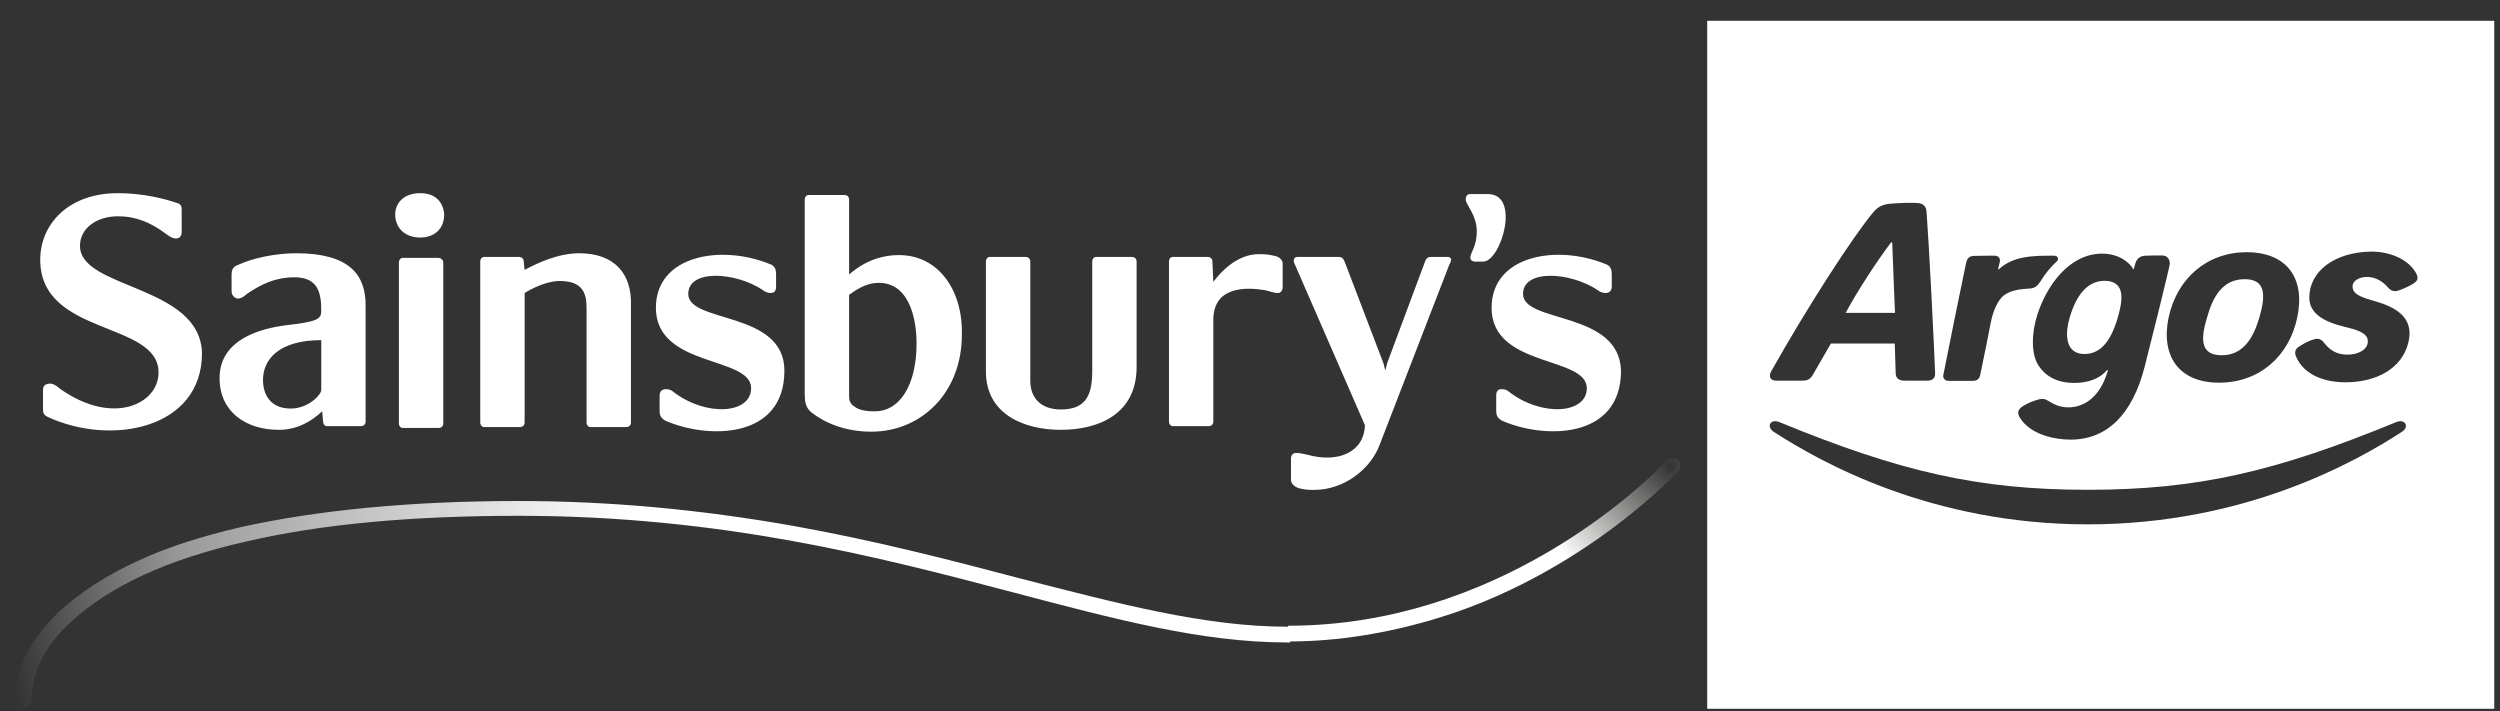
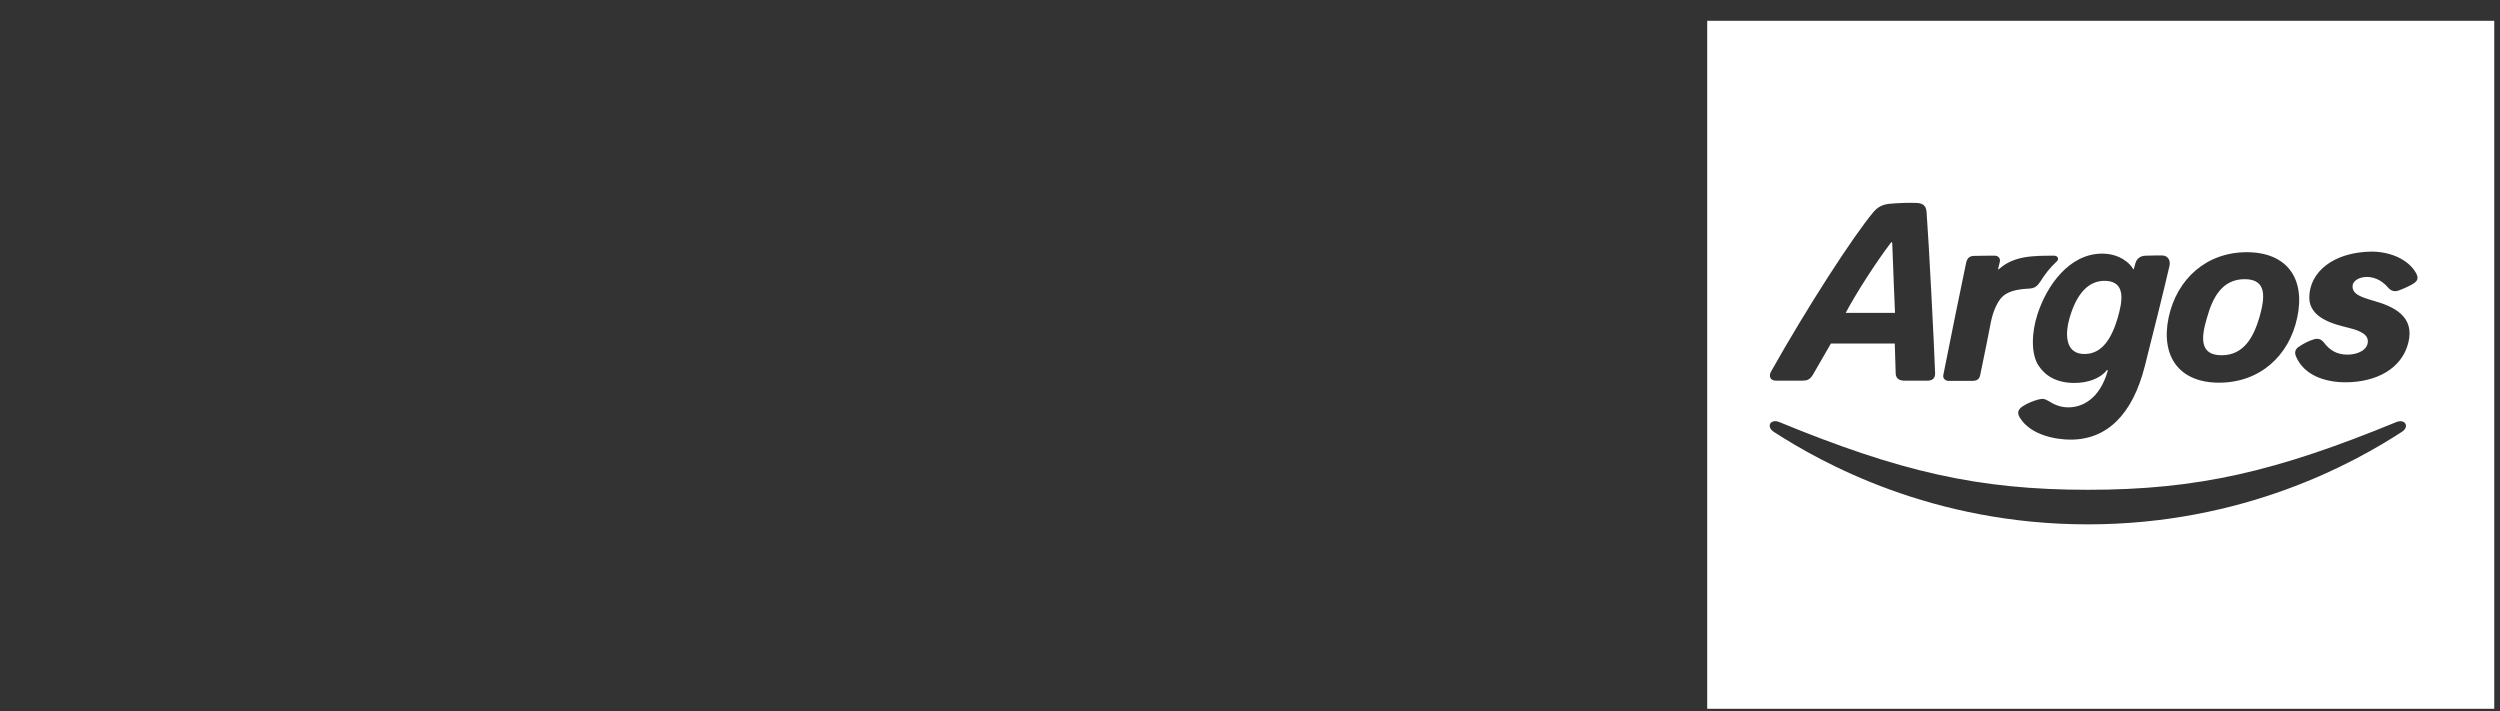
<svg xmlns="http://www.w3.org/2000/svg" width="109" height="31" viewBox="0 0 109 31" fill="none">
  <rect x="0" y="0" width="109" height="31" fill="#333333" stroke="none" />
  <path d="M108.749 30.903H74.434V0.906H108.749V30.903ZM77.572 18.4C77.191 18.25 76.99 18.601 77.341 18.832C79.411 20.169 84.216 22.862 91.029 22.862C97.843 22.862 102.656 20.169 104.717 18.832C105.069 18.611 104.868 18.25 104.486 18.4C99.23 20.561 95.823 21.355 91.029 21.355C86.236 21.355 82.828 20.561 77.572 18.4ZM91.655 11.058C90.228 11.058 89.243 12.435 88.831 13.711C88.57 14.515 88.549 15.44 88.881 15.942C89.182 16.395 89.665 16.686 90.409 16.696C91.032 16.706 91.574 16.495 91.846 16.153C91.876 16.113 91.906 16.133 91.897 16.173C91.535 17.419 90.771 17.761 90.178 17.761C89.786 17.761 89.504 17.6 89.363 17.51C89.142 17.379 89.072 17.369 88.871 17.419C88.65 17.479 88.389 17.58 88.178 17.721C87.927 17.892 87.977 18.062 88.067 18.213C88.54 18.977 89.635 19.168 90.278 19.168C91.866 19.168 92.981 18.072 93.514 15.962C93.936 14.294 94.329 12.716 94.59 11.591C94.65 11.32 94.489 11.139 94.278 11.139C94.128 11.139 93.685 11.138 93.544 11.148C93.303 11.159 93.163 11.279 93.103 11.479C93.093 11.53 93.072 11.581 93.042 11.701C93.032 11.751 93.011 11.751 92.991 11.711C92.891 11.51 92.439 11.058 91.655 11.058ZM97.959 10.996C96.21 10.996 94.914 12.152 94.552 13.841C94.2 15.529 95.004 16.685 96.753 16.685C98.512 16.684 99.808 15.529 100.16 13.841C100.522 12.152 99.718 10.996 97.959 10.996ZM103.397 10.97C101.76 10.99 100.685 11.844 100.685 12.979C100.685 13.884 101.8 14.145 102.373 14.286C102.655 14.357 103.227 14.497 103.237 14.858C103.257 15.25 102.805 15.462 102.353 15.462C101.88 15.462 101.579 15.27 101.317 14.929C101.197 14.778 101.056 14.739 100.875 14.799C100.664 14.859 100.433 14.979 100.212 15.13C100.081 15.22 100.031 15.361 100.102 15.532C100.463 16.396 101.428 16.668 102.262 16.668C103.578 16.668 104.724 16.095 105.006 14.929C105.287 13.783 104.353 13.361 103.509 13.12C102.956 12.959 102.543 12.829 102.573 12.457C102.603 12.065 103.498 11.814 104.111 12.527C104.262 12.708 104.423 12.728 104.604 12.658C104.794 12.588 105.107 12.446 105.207 12.376C105.418 12.245 105.458 12.125 105.338 11.904C105.026 11.341 104.262 10.97 103.397 10.97ZM89.561 11.148C88.657 11.148 87.793 11.147 87.149 11.74C87.139 11.75 87.109 11.75 87.119 11.72C87.129 11.669 87.159 11.559 87.189 11.429C87.23 11.278 87.14 11.148 86.969 11.148C86.697 11.148 86.416 11.147 86.084 11.157C85.883 11.157 85.773 11.238 85.723 11.459C85.622 11.912 84.928 15.329 84.728 16.354C84.698 16.494 84.818 16.604 84.939 16.605H86.014C86.204 16.605 86.306 16.514 86.336 16.354C86.507 15.54 86.728 14.443 86.798 14.062C86.908 13.499 87.139 13.057 87.36 12.886C87.571 12.725 87.863 12.614 88.446 12.584C88.707 12.574 88.808 12.494 88.948 12.293C89.169 11.941 89.371 11.68 89.683 11.389C89.783 11.298 89.722 11.148 89.561 11.148ZM82.603 8.867C82.251 8.887 81.959 8.918 81.688 9.239C80.813 10.275 78.803 13.38 77.216 16.203C77.105 16.404 77.186 16.596 77.427 16.596H78.593C78.784 16.596 78.914 16.555 79.045 16.334C79.186 16.093 79.527 15.49 79.828 14.977H82.612C82.613 14.99 82.642 15.935 82.652 16.284C82.662 16.475 82.773 16.596 83.024 16.596H84.05C84.221 16.596 84.381 16.514 84.371 16.273C84.341 15.278 84.09 10.395 83.999 9.249C83.979 8.968 83.838 8.847 83.517 8.847C83.205 8.837 82.854 8.847 82.603 8.867ZM97.868 12.172C98.853 12.172 98.753 12.977 98.512 13.831C98.26 14.685 97.838 15.489 96.863 15.489C95.879 15.489 95.969 14.695 96.231 13.831C96.472 12.977 96.883 12.172 97.868 12.172ZM91.796 12.244C92.72 12.274 92.529 13.179 92.328 13.872C92.017 14.927 91.534 15.49 90.78 15.43C90.007 15.359 90.057 14.465 90.228 13.882C90.539 12.786 91.072 12.224 91.796 12.244ZM82.432 10.596C82.481 10.508 82.501 10.601 82.502 10.605C82.532 11.515 82.621 13.62 82.622 13.641H80.472C80.954 12.736 81.799 11.43 82.432 10.596Z" fill="white" />
-   <path d="M56.168 27.282C65.237 27.282 71.524 21.276 72.693 20.067C72.814 19.946 73.056 19.946 73.177 20.067C73.298 20.188 73.298 20.43 73.177 20.551C72.894 20.833 72.25 21.478 71.363 22.203C70.234 23.131 69.025 23.977 67.776 24.702C66.123 25.67 64.39 26.436 62.657 26.959C60.521 27.604 58.344 27.967 56.208 27.967C56.168 27.967 56.087 27.967 56.047 27.967L56.168 27.282Z" fill="url(#paint0_radial_2124_1064)" />
-   <path d="M63.139 11.203H62.373C62.252 11.203 62.172 11.284 62.131 11.405L60.479 15.838L60.398 16.16L60.318 15.838L58.625 11.405C58.584 11.284 58.504 11.203 58.383 11.203H56.569C56.489 11.203 56.408 11.243 56.408 11.364C56.408 11.405 56.408 11.445 56.489 11.606L59.511 18.538C59.471 19.748 58.302 20.191 57.013 19.828C56.811 19.788 56.69 19.748 56.489 19.748C56.368 19.748 56.287 19.869 56.287 19.989V20.916C56.287 21.078 56.408 21.199 56.609 21.279C56.892 21.36 57.093 21.36 57.295 21.36C58.584 21.36 59.753 20.473 60.156 19.385L63.179 11.566C63.219 11.485 63.26 11.405 63.26 11.364C63.3 11.284 63.219 11.203 63.139 11.203ZM30.008 12.815C30.008 11.727 32.063 11.848 33.273 12.654C33.353 12.735 33.514 12.775 33.595 12.775C33.756 12.775 33.837 12.694 33.837 12.493V11.969C33.837 11.767 33.797 11.606 33.595 11.525C31.459 10.639 28.597 11.122 28.597 13.42C28.597 16.04 32.749 15.516 32.749 16.926C32.749 18.055 30.774 18.176 29.363 17.087C29.282 17.007 29.162 16.967 29.041 16.967C28.879 16.967 28.759 17.047 28.759 17.249V17.894C28.759 18.095 28.799 18.216 29 18.337C30.814 19.143 34.2 19.183 34.2 16.16C34.2 13.541 30.008 14.105 30.008 12.815ZM33.635 11.525C33.635 11.566 33.676 11.566 33.635 11.525V11.525ZM12.918 11.042C12.032 11.042 11.024 11.243 10.339 11.566C10.137 11.646 10.097 11.807 10.097 11.969V12.694C10.097 12.936 10.299 13.017 10.379 13.017C10.581 13.017 10.742 12.815 10.823 12.775C11.427 12.372 12.032 12.09 12.838 12.09C13.845 12.09 14.007 12.735 14.007 13.541C14.007 13.903 13.886 14.024 12.435 14.185C11.548 14.306 9.573 14.71 9.573 16.483C9.573 17.974 10.742 18.74 12.153 18.74C12.918 18.74 13.523 18.418 14.047 17.934L14.087 18.377C14.087 18.498 14.168 18.579 14.249 18.579H15.74C15.861 18.579 15.941 18.498 15.941 18.377V13.299C15.941 11.969 15.216 11.042 12.918 11.042ZM14.007 17.007C14.007 17.208 13.443 17.813 12.677 17.813C11.79 17.813 11.467 17.208 11.467 16.564C11.467 15.677 12.153 14.83 14.007 14.83V17.007ZM3.487 10.719C3.487 9.953 4.213 9.43 5.14 9.43C5.946 9.43 6.591 9.712 7.235 10.195C7.397 10.316 7.518 10.397 7.679 10.397C7.84 10.397 7.921 10.276 7.921 10.115V9.147C7.921 8.986 7.88 8.906 7.759 8.865C7.195 8.664 6.228 8.422 5.14 8.422C2.963 8.422 1.754 9.792 1.754 11.324C1.754 14.669 6.913 13.984 6.913 16.241C6.913 17.611 4.938 18.579 2.641 16.967C2.439 16.805 2.318 16.725 2.197 16.725C1.915 16.725 1.875 16.886 1.875 17.007V17.853C1.875 18.015 1.915 18.095 2.076 18.176C4.857 19.465 8.807 18.7 8.807 15.395C8.727 12.412 3.487 12.614 3.487 10.719ZM39.198 11.122C38.069 11.122 37.343 11.687 37.021 11.969V8.704C37.021 8.583 36.941 8.502 36.819 8.502H35.248C35.167 8.502 35.086 8.583 35.086 8.704V17.208C35.086 17.491 35.127 17.773 35.369 17.974C35.933 18.418 36.819 18.821 37.988 18.821C40.165 18.821 41.938 17.128 41.938 14.589C41.979 12.614 40.89 11.122 39.198 11.122ZM38.15 17.934C37.666 17.934 37.424 17.853 37.263 17.732C37.061 17.611 37.021 17.45 37.021 17.289V12.855C37.263 12.694 37.706 12.332 38.311 12.332C39.802 12.332 39.963 14.266 39.963 14.951C39.963 16.846 39.198 17.934 38.15 17.934ZM19.125 11.243H17.554C17.473 11.243 17.392 11.324 17.392 11.445V18.458C17.392 18.579 17.473 18.659 17.554 18.659H19.125C19.246 18.659 19.327 18.579 19.327 18.458V11.445C19.327 11.324 19.206 11.243 19.125 11.243ZM18.319 8.422C17.594 8.422 17.231 8.865 17.231 9.349C17.231 9.953 17.674 10.357 18.319 10.357C18.964 10.357 19.367 9.953 19.367 9.349C19.327 8.825 19.005 8.422 18.319 8.422ZM49.355 11.203H47.783C47.702 11.203 47.621 11.284 47.621 11.405V16.201C47.621 17.289 47.299 17.853 46.251 17.853C45.405 17.853 44.921 17.37 44.921 16.604V11.405C44.921 11.284 44.84 11.203 44.719 11.203H43.148C43.067 11.203 42.986 11.284 42.986 11.405V16.201C42.986 18.055 44.639 18.74 46.251 18.74C47.904 18.74 49.556 18.055 49.556 15.999V11.405C49.556 11.284 49.475 11.203 49.355 11.203ZM55.602 11.163C55.642 11.163 55.682 11.163 55.682 11.163C55.642 11.163 55.602 11.163 55.602 11.163ZM55.602 11.163C55.279 11.082 55.078 11.082 54.876 11.082C53.949 11.082 53.224 11.848 52.901 12.291L52.861 11.405C52.861 11.284 52.781 11.203 52.66 11.203H51.128C51.047 11.203 50.967 11.284 50.967 11.405V18.377C50.967 18.498 51.047 18.579 51.128 18.579H52.7C52.821 18.579 52.901 18.498 52.901 18.377V13.944C52.901 12.533 54.231 12.493 55.158 12.654C55.36 12.694 55.521 12.775 55.723 12.775C55.844 12.775 55.924 12.654 55.924 12.533V11.485C55.924 11.364 55.803 11.203 55.602 11.163ZM25.252 11.042C24.325 11.042 23.398 11.485 22.874 11.767L22.834 11.405C22.834 11.284 22.753 11.203 22.632 11.203H21.101C21.02 11.203 20.939 11.284 20.939 11.405V18.418C20.939 18.538 21.02 18.619 21.101 18.619H22.672C22.793 18.619 22.874 18.538 22.874 18.418V12.775C23.196 12.573 23.841 12.251 24.405 12.251C25.494 12.251 25.574 12.896 25.574 13.46V18.418C25.574 18.538 25.655 18.619 25.736 18.619H27.308C27.428 18.619 27.509 18.538 27.509 18.418V13.299C27.549 11.969 26.824 11.042 25.252 11.042ZM70.031 11.525C70.031 11.566 70.031 11.566 70.031 11.525V11.525ZM66.404 12.815C66.404 11.727 68.459 11.848 69.668 12.654C69.749 12.735 69.91 12.775 69.991 12.775C70.152 12.775 70.273 12.694 70.273 12.493V11.969C70.273 11.767 70.233 11.606 70.031 11.525C67.895 10.639 65.033 11.122 65.033 13.42C65.033 16.04 69.185 15.516 69.185 16.926C69.185 18.055 67.21 18.176 65.799 17.087C65.719 17.007 65.598 16.967 65.477 16.967C65.315 16.967 65.235 17.047 65.235 17.249V17.894C65.235 18.095 65.275 18.216 65.477 18.337C67.29 19.143 70.676 19.183 70.676 16.16C70.595 13.541 66.404 14.105 66.404 12.815ZM64.872 8.462H64.106C63.945 8.462 63.905 8.583 63.905 8.704C63.905 8.906 64.388 9.389 64.388 10.074C64.388 10.76 64.106 11.001 64.106 11.243C64.106 11.324 64.187 11.405 64.308 11.405H64.671C65.436 11.405 66.323 8.462 64.872 8.462Z" fill="white" />
-   <path d="M1.393 30.308C1.393 30.106 1.434 29.864 1.474 29.663C1.676 28.776 2.24 27.89 3.086 27.124C4.779 25.552 7.318 24.383 10.704 23.617C13.969 22.851 17.959 22.489 22.594 22.489C31.421 22.489 38.233 24.262 44.198 25.834C48.631 27.003 52.42 28.011 56.128 28.011C56.168 28.011 56.209 28.011 56.249 28.011V27.325C56.209 27.325 56.168 27.325 56.128 27.325C52.541 27.325 48.752 26.318 44.359 25.189C41.457 24.423 38.192 23.577 34.605 22.932C30.494 22.206 26.544 21.844 22.594 21.844C17.878 21.844 13.848 22.247 10.543 22.972C8.81 23.375 7.278 23.859 5.988 24.464C4.658 25.068 3.489 25.834 2.603 26.64C1.676 27.527 1.031 28.494 0.789 29.502C0.708 29.784 0.668 30.066 0.668 30.348C0.668 30.55 0.668 30.872 1.031 30.872C1.393 30.832 1.393 30.469 1.393 30.308Z" fill="url(#paint1_linear_2124_1064)" />
  <defs>
    <radialGradient id="paint0_radial_2124_1064" cx="0" cy="0" r="1" gradientUnits="userSpaceOnUse" gradientTransform="translate(72.837 20.323) scale(6.73)">
      <stop stop-color="#FEFCF7" stop-opacity="0" />
      <stop offset="0.9" stop-color="white" />
    </radialGradient>
    <linearGradient id="paint1_linear_2124_1064" x1="0.89" y1="31.673" x2="55.111" y2="21.35" gradientUnits="userSpaceOnUse">
      <stop stop-color="white" stop-opacity="0" />
      <stop offset="0.15" stop-color="white" stop-opacity="0.5" />
      <stop offset="0.5" stop-color="white" />
    </linearGradient>
  </defs>
</svg>